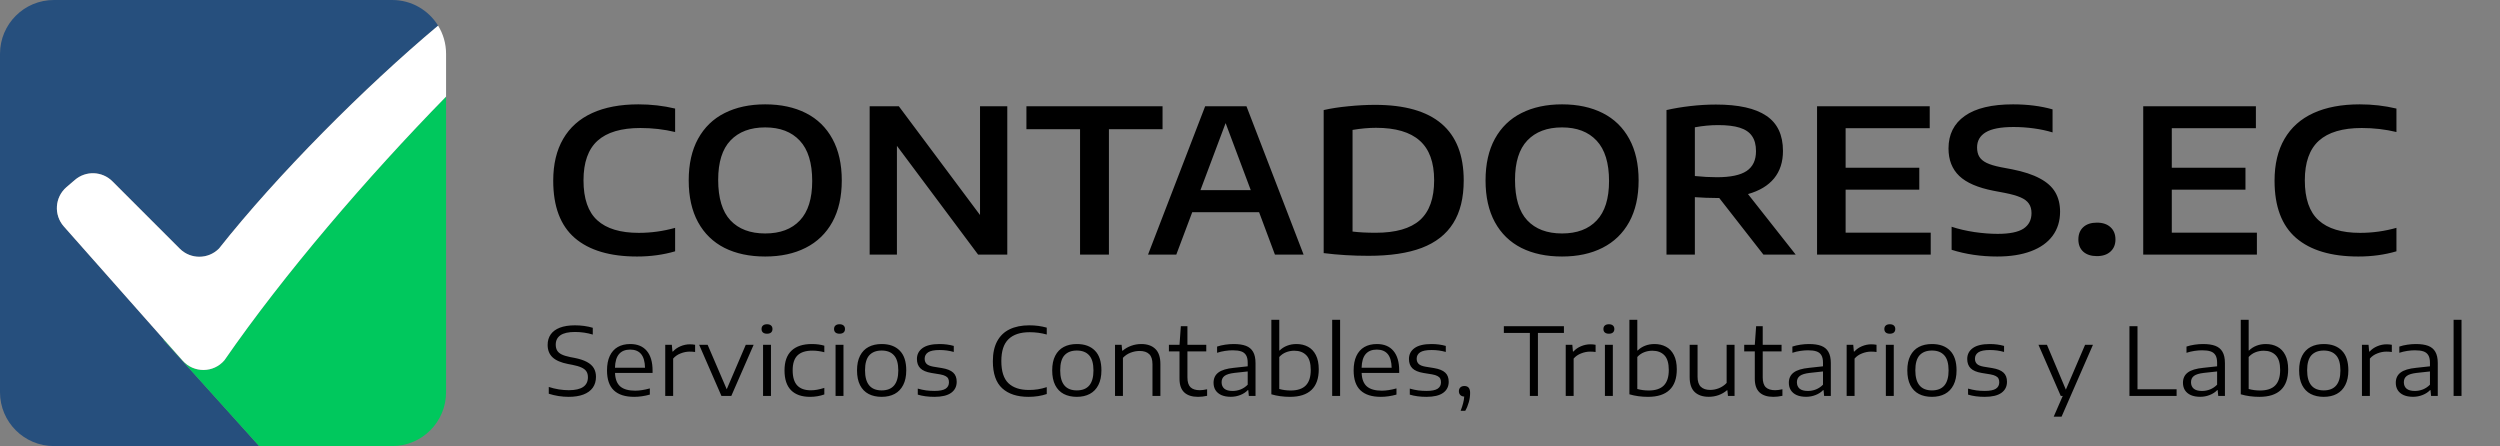
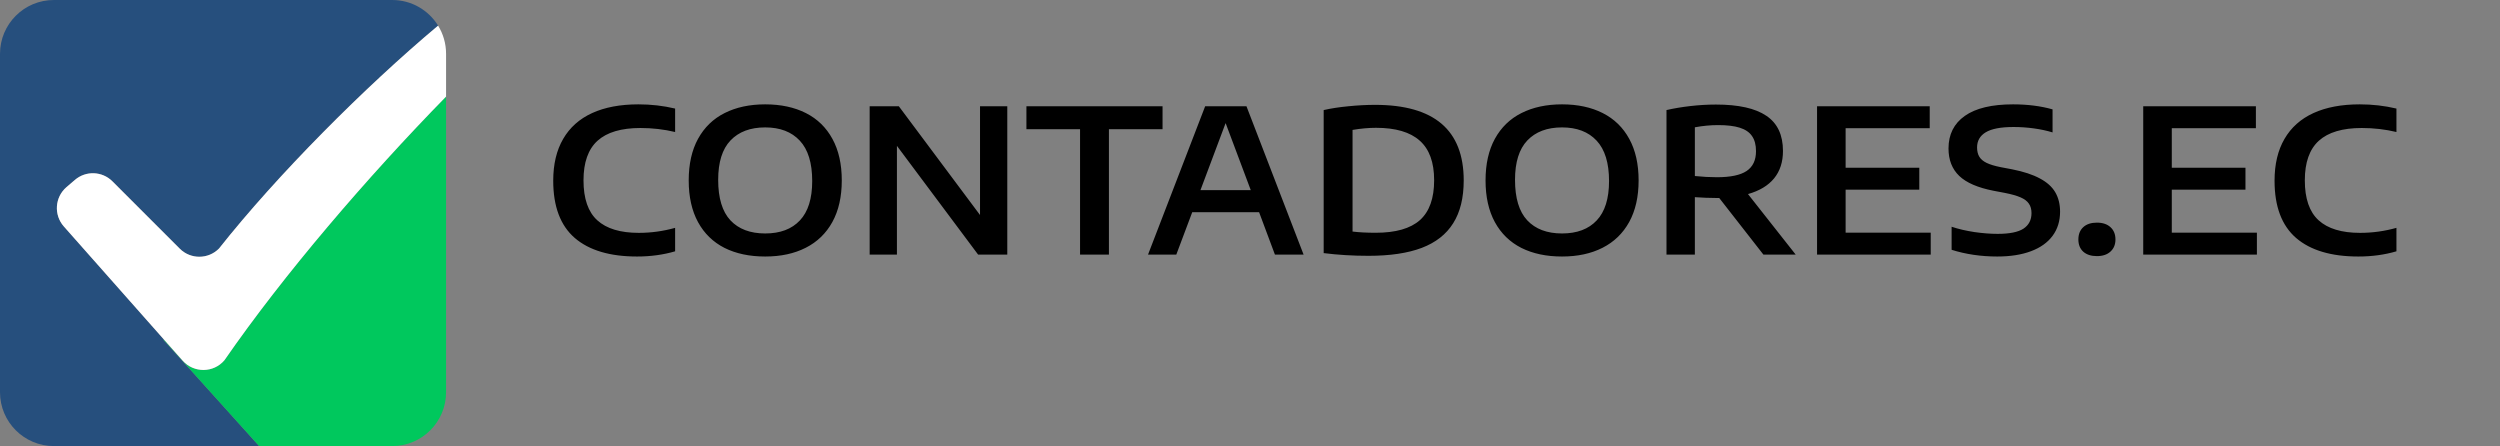
<svg xmlns="http://www.w3.org/2000/svg" width="2494" height="445" viewBox="0 0 2494 445" fill="none">
  <rect x="0" y="0" width="2494" height="445" fill="#808080" stroke="none" />
  <path d="M635.5 255.9C608.433 255.9 587.733 249.733 573.4 237.4C559.067 225 551.9 205.967 551.9 180.3C551.9 163.833 555.2 149.933 561.8 138.6C568.4 127.2 578.033 118.6 590.7 112.8C603.367 107 618.767 104.1 636.9 104.1C649.5 104.1 661.7 105.5 673.5 108.3V131.7C662.433 129.033 650.9 127.7 638.9 127.7C619.767 127.7 605.5 131.933 596.1 140.4C586.767 148.867 582.1 162.033 582.1 179.9C582.1 198.167 586.7 211.467 595.9 219.8C605.1 228.133 618.867 232.3 637.2 232.3C649.533 232.3 661.633 230.633 673.5 227.3V250.7C661.767 254.167 649.1 255.9 635.5 255.9ZM763.356 255.9C747.756 255.9 734.223 253.033 722.756 247.3C711.356 241.5 702.556 232.933 696.356 221.6C690.156 210.2 687.056 196.333 687.056 180C687.056 163.667 690.156 149.833 696.356 138.5C702.623 127.1 711.456 118.533 722.856 112.8C734.323 107 747.823 104.1 763.356 104.1C778.956 104.1 792.49 107 803.956 112.8C815.423 118.6 824.256 127.2 830.456 138.6C836.656 149.933 839.756 163.733 839.756 180C839.756 196.267 836.623 210.1 830.356 221.5C824.09 232.833 815.223 241.4 803.756 247.2C792.356 253 778.89 255.9 763.356 255.9ZM763.356 232.9C778.29 232.9 789.823 228.567 797.956 219.9C806.156 211.233 810.256 198.133 810.256 180.6C810.256 162.533 806.123 149.1 797.856 140.3C789.656 131.5 778.156 127.1 763.356 127.1C748.556 127.1 737.023 131.433 728.756 140.1C720.556 148.7 716.456 161.8 716.456 179.4C716.456 197.6 720.523 211.067 728.656 219.8C736.856 228.533 748.423 232.9 763.356 232.9ZM977.67 106H1004.87V254H975.77L894.77 145.5V254H867.57V106H896.67L977.67 214.5V106ZM1077.46 254V128.9H1023.96V106H1159.76V128.9H1106.26V254H1077.46ZM1271.87 254L1256.07 211.7H1189.37L1173.47 254H1145.27L1202.27 106H1243.47L1300.47 254H1271.87ZM1197.57 189.7H1247.77L1222.67 122.8L1197.57 189.7ZM1365.3 255.2C1349.57 255.2 1334.63 254.3 1320.5 252.5V109.8C1327.77 108.133 1336 106.867 1345.2 106C1354.47 105.067 1363.33 104.6 1371.8 104.6C1430.73 104.6 1460.2 129.733 1460.2 180C1460.2 197.4 1456.7 211.633 1449.7 222.7C1442.77 233.767 1432.3 241.967 1418.3 247.3C1404.37 252.567 1386.7 255.2 1365.3 255.2ZM1372.4 232.2C1392.33 232.2 1407.03 228 1416.5 219.6C1425.97 211.133 1430.7 197.867 1430.7 179.8C1430.7 161.933 1425.9 148.767 1416.3 140.3C1406.77 131.767 1392.23 127.5 1372.7 127.5C1365.5 127.5 1357.7 128.2 1349.3 129.6V231C1355.77 231.8 1363.47 232.2 1372.4 232.2ZM1558.28 255.9C1542.68 255.9 1529.14 253.033 1517.68 247.3C1506.28 241.5 1497.48 232.933 1491.28 221.6C1485.08 210.2 1481.98 196.333 1481.98 180C1481.98 163.667 1485.08 149.833 1491.28 138.5C1497.54 127.1 1506.38 118.533 1517.78 112.8C1529.24 107 1542.74 104.1 1558.28 104.1C1573.88 104.1 1587.41 107 1598.88 112.8C1610.34 118.6 1619.18 127.2 1625.38 138.6C1631.58 149.933 1634.68 163.733 1634.68 180C1634.68 196.267 1631.54 210.1 1625.28 221.5C1619.01 232.833 1610.14 241.4 1598.68 247.2C1587.28 253 1573.81 255.9 1558.28 255.9ZM1558.28 232.9C1573.21 232.9 1584.74 228.567 1592.88 219.9C1601.08 211.233 1605.18 198.133 1605.18 180.6C1605.18 162.533 1601.04 149.1 1592.78 140.3C1584.58 131.5 1573.08 127.1 1558.28 127.1C1543.48 127.1 1531.94 131.433 1523.68 140.1C1515.48 148.7 1511.38 161.8 1511.38 179.4C1511.38 197.6 1515.44 211.067 1523.58 219.8C1531.78 228.533 1543.34 232.9 1558.28 232.9ZM1759.19 254L1715.09 197.5H1711.59C1705.39 197.5 1698.46 197.233 1690.79 196.7V254H1662.49V109.8C1669.69 108.133 1677.63 106.8 1686.29 105.8C1694.96 104.8 1703.46 104.3 1711.79 104.3C1734.33 104.3 1751.09 108.033 1762.09 115.5C1773.16 122.9 1778.69 134.6 1778.69 150.6C1778.69 161.6 1775.73 170.733 1769.79 178C1763.86 185.2 1755.19 190.4 1743.79 193.6L1791.39 254H1759.19ZM1690.79 175.6C1698.39 176.4 1705.73 176.8 1712.79 176.8C1726.33 176.8 1736.19 174.733 1742.39 170.6C1748.66 166.4 1751.79 159.8 1751.79 150.8C1751.79 144.533 1750.46 139.5 1747.79 135.7C1745.19 131.9 1741.13 129.133 1735.59 127.4C1730.13 125.667 1722.96 124.8 1714.09 124.8C1706.36 124.8 1698.59 125.533 1690.79 127V175.6ZM1841.19 232.1H1926.09V254H1812.69V106H1925.09V127.9H1841.19V167.3H1914.69V189.2H1841.19V232.1ZM1992.53 255.9C1976.26 255.9 1961.06 253.667 1946.93 249.2V226.2C1953.73 228.467 1961.29 230.233 1969.63 231.5C1977.96 232.7 1985.69 233.3 1992.83 233.3C2004.69 233.3 2013.29 231.567 2018.63 228.1C2023.96 224.567 2026.63 219.4 2026.63 212.6C2026.63 208.8 2025.76 205.667 2024.03 203.2C2022.36 200.667 2019.59 198.567 2015.73 196.9C2011.93 195.233 2006.63 193.733 1999.83 192.4L1988.73 190.3C1973.06 187.233 1961.66 182.3 1954.53 175.5C1947.39 168.633 1943.83 159.5 1943.83 148.1C1943.83 134.1 1949.26 123.267 1960.13 115.6C1970.99 107.933 1987.03 104.1 2008.23 104.1C2022.69 104.1 2035.83 105.767 2047.63 109.1V132.1C2042.03 130.367 2035.83 129.033 2029.03 128.1C2022.29 127.167 2015.53 126.7 2008.73 126.7C1995.99 126.7 1986.73 128.467 1980.93 132C1975.19 135.467 1972.33 140.5 1972.33 147.1C1972.33 150.767 1973.06 153.833 1974.53 156.3C1975.99 158.767 1978.43 160.833 1981.83 162.5C1985.29 164.167 1990.06 165.6 1996.13 166.8L2007.23 168.9C2018.69 171.167 2027.93 174.2 2034.93 178C2041.99 181.733 2047.13 186.333 2050.33 191.8C2053.53 197.267 2055.13 203.733 2055.13 211.2C2055.13 220.533 2052.63 228.567 2047.63 235.3C2042.69 241.967 2035.53 247.067 2026.13 250.6C2016.73 254.133 2005.53 255.9 1992.53 255.9ZM2091.88 255.5C2086.15 255.5 2081.61 254.033 2078.28 251.1C2075.01 248.1 2073.38 244.033 2073.38 238.9C2073.38 233.7 2075.01 229.6 2078.28 226.6C2081.55 223.6 2086.08 222.1 2091.88 222.1C2097.68 222.1 2102.21 223.633 2105.48 226.7C2108.75 229.7 2110.38 233.767 2110.38 238.9C2110.38 243.967 2108.71 248 2105.38 251C2102.11 254 2097.61 255.5 2091.88 255.5ZM2166.58 232.1H2251.48V254H2138.08V106H2250.48V127.9H2166.58V167.3H2240.08V189.2H2166.58V232.1ZM2352.69 255.9C2325.62 255.9 2304.92 249.733 2290.59 237.4C2276.25 225 2269.09 205.967 2269.09 180.3C2269.09 163.833 2272.39 149.933 2278.99 138.6C2285.59 127.2 2295.22 118.6 2307.89 112.8C2320.55 107 2335.95 104.1 2354.09 104.1C2366.69 104.1 2378.89 105.5 2390.69 108.3V131.7C2379.62 129.033 2368.09 127.7 2356.09 127.7C2336.95 127.7 2322.69 131.933 2313.29 140.4C2303.95 148.867 2299.29 162.033 2299.29 179.9C2299.29 198.167 2303.89 211.467 2313.09 219.8C2322.29 228.133 2336.05 232.3 2354.39 232.3C2366.72 232.3 2378.82 230.633 2390.69 227.3V250.7C2378.95 254.167 2366.29 255.9 2352.69 255.9Z" fill="black" />
-   <path d="M567.286 395.893C563.933 395.893 560.565 395.627 557.181 395.094C553.797 394.561 550.554 393.794 547.452 392.791V386.023C550.679 387.088 554.032 387.903 557.51 388.467C561.019 389 564.325 389.266 567.427 389.266C580.148 389.266 586.509 384.958 586.509 376.341C586.509 373.96 585.992 372.001 584.958 370.466C583.924 368.899 582.279 367.615 580.023 366.612C577.798 365.578 574.759 364.685 570.905 363.933L566.675 363.134C559.625 361.755 554.471 359.531 551.212 356.46C547.953 353.358 546.324 349.238 546.324 344.099C546.324 340.026 547.342 336.532 549.379 333.618C551.416 330.704 554.455 328.464 558.497 326.897C562.57 325.33 567.584 324.547 573.537 324.547C579.898 324.547 585.835 325.362 591.35 326.991V333.759C585.71 332.036 579.788 331.174 573.584 331.174C567.098 331.174 562.273 332.255 559.108 334.417C555.975 336.579 554.408 339.697 554.408 343.77C554.408 346.12 554.862 348.078 555.771 349.645C556.68 351.212 558.168 352.512 560.236 353.546C562.304 354.58 565.108 355.457 568.649 356.178L572.879 356.977C578.049 357.98 582.216 359.327 585.381 361.019C588.577 362.711 590.896 364.779 592.337 367.223C593.81 369.667 594.546 372.581 594.546 375.965C594.546 380.164 593.481 383.767 591.35 386.775C589.219 389.752 586.102 392.023 581.997 393.59C577.924 395.125 573.02 395.893 567.286 395.893ZM651.004 372.017H613.545C613.764 378.221 615.519 382.733 618.809 385.553C622.099 388.342 627.065 389.736 633.708 389.736C637.969 389.736 642.826 388.984 648.278 387.48V393.637C642.889 395.141 637.687 395.893 632.674 395.893C623.744 395.893 616.992 393.747 612.417 389.454C607.842 385.13 605.555 378.487 605.555 369.526C605.555 363.855 606.464 359.061 608.281 355.144C610.13 351.196 612.777 348.219 616.224 346.214C619.702 344.209 623.869 343.206 628.726 343.206C635.901 343.206 641.4 345.478 645.223 350.021C649.077 354.564 651.004 361.144 651.004 369.761V372.017ZM628.632 348.752C623.807 348.752 620.109 350.24 617.54 353.217C615.002 356.162 613.655 360.706 613.498 366.847H643.484C643.327 360.674 642.011 356.115 639.536 353.17C637.061 350.225 633.426 348.752 628.632 348.752ZM663.641 344.005H670.221L670.832 350.679H671.349C673.323 348.454 675.83 346.7 678.869 345.415C681.908 344.13 685.026 343.488 688.222 343.488C690.008 343.488 691.747 343.645 693.439 343.958V351.149C691.904 350.898 690.055 350.773 687.893 350.773C685.01 350.773 682.049 351.368 679.01 352.559C675.971 353.718 673.48 355.442 671.537 357.729V395H663.641V344.005ZM743.969 344.005H751.818L729.54 395H719.717L697.486 344.005H705.946L724.981 388.326L743.969 344.005ZM761.221 395V344.005H769.117V395H761.221ZM765.169 332.913C763.415 332.913 762.067 332.506 761.127 331.691C760.187 330.876 759.717 329.717 759.717 328.213C759.717 326.709 760.187 325.55 761.127 324.735C762.067 323.889 763.415 323.466 765.169 323.466C766.924 323.466 768.271 323.889 769.211 324.735C770.151 325.55 770.621 326.709 770.621 328.213C770.621 329.717 770.151 330.876 769.211 331.691C768.271 332.506 766.924 332.913 765.169 332.913ZM808.105 395.893C799.865 395.893 793.551 393.7 789.164 389.313C784.809 384.895 782.631 378.299 782.631 369.526C782.631 360.784 784.95 354.22 789.587 349.833C794.225 345.415 800.993 343.206 809.891 343.206C814.466 343.206 818.618 343.754 822.346 344.851V351.384C820.31 350.851 818.351 350.46 816.471 350.209C814.591 349.927 812.602 349.786 810.502 349.786C803.828 349.786 798.862 351.368 795.603 354.533C792.376 357.666 790.762 362.617 790.762 369.385C790.762 376.247 792.282 381.292 795.321 384.519C798.361 387.746 802.888 389.36 808.904 389.36C810.91 389.36 812.978 389.172 815.108 388.796C817.239 388.42 819.652 387.809 822.346 386.963V393.496C817.897 395.094 813.15 395.893 808.105 395.893ZM833.557 395V344.005H841.453V395H833.557ZM837.505 332.913C835.75 332.913 834.403 332.506 833.463 331.691C832.523 330.876 832.053 329.717 832.053 328.213C832.053 326.709 832.523 325.55 833.463 324.735C834.403 323.889 835.75 323.466 837.505 323.466C839.26 323.466 840.607 323.889 841.547 324.735C842.487 325.55 842.957 326.709 842.957 328.213C842.957 329.717 842.487 330.876 841.547 331.691C840.607 332.506 839.26 332.913 837.505 332.913ZM879.548 395.893C874.535 395.893 870.195 394.937 866.529 393.026C862.863 391.115 860.012 388.185 857.975 384.237C855.97 380.289 854.967 375.37 854.967 369.479C854.967 363.682 855.97 358.826 857.975 354.909C859.98 350.992 862.816 348.063 866.482 346.12C870.148 344.177 874.503 343.206 879.548 343.206C887.287 343.206 893.303 345.399 897.596 349.786C901.92 354.141 904.082 360.706 904.082 369.479C904.082 375.276 903.064 380.148 901.027 384.096C899.022 388.044 896.17 391.005 892.473 392.979C888.807 394.922 884.499 395.893 879.548 395.893ZM879.548 389.454C890.609 389.454 896.139 382.827 896.139 369.573C896.139 362.617 894.698 357.572 891.815 354.439C888.964 351.274 884.875 349.692 879.548 349.692C874.221 349.692 870.117 351.259 867.234 354.392C864.383 357.525 862.957 362.539 862.957 369.432C862.957 382.78 868.487 389.454 879.548 389.454ZM932.213 395.893C925.946 395.893 920.4 395.157 915.575 393.684V387.668C918.426 388.483 921.199 389.078 923.894 389.454C926.589 389.799 929.393 389.971 932.307 389.971C937.383 389.971 941.049 389.25 943.305 387.809C945.561 386.336 946.689 384.19 946.689 381.37C946.689 379.866 946.423 378.613 945.89 377.61C945.357 376.607 944.449 375.777 943.164 375.119C941.879 374.43 940.109 373.881 937.853 373.474L929.205 372.064C924.098 371.218 920.4 369.651 918.113 367.364C915.857 365.077 914.729 362.006 914.729 358.152C914.729 353.577 916.593 349.943 920.322 347.248C924.051 344.553 929.722 343.206 937.336 343.206C942.318 343.206 947.034 343.833 951.483 345.086V351.102C946.971 349.817 942.271 349.175 937.383 349.175C931.994 349.175 928.155 349.943 925.868 351.478C923.581 353.013 922.437 355.144 922.437 357.87C922.437 359.938 923.064 361.63 924.317 362.946C925.602 364.262 927.826 365.202 930.991 365.766L939.639 367.176C944.778 368.022 948.522 369.526 950.872 371.688C953.222 373.819 954.397 376.874 954.397 380.853C954.397 385.584 952.533 389.282 948.804 391.945C945.075 394.577 939.545 395.893 932.213 395.893ZM1026.05 395.893C1014.77 395.893 1006.01 393.042 999.779 387.339C993.575 381.636 990.473 372.644 990.473 360.361C990.473 352.371 991.914 345.713 994.797 340.386C997.679 335.059 1001.82 331.096 1007.2 328.495C1012.63 325.863 1019.16 324.547 1026.8 324.547C1030 324.547 1032.99 324.735 1035.78 325.111C1038.57 325.487 1041.39 326.067 1044.24 326.85V333.712C1038.76 332.177 1033.07 331.409 1027.18 331.409C1017.87 331.409 1010.84 333.728 1006.08 338.365C1001.31 342.971 998.933 350.24 998.933 360.173C998.933 370.388 1001.28 377.751 1005.98 382.263C1010.71 386.775 1017.54 389.031 1026.47 389.031C1029.61 389.031 1032.57 388.812 1035.36 388.373C1038.18 387.934 1041.14 387.214 1044.24 386.211V393.073C1038.73 394.953 1032.66 395.893 1026.05 395.893ZM1074.25 395.893C1069.24 395.893 1064.9 394.937 1061.23 393.026C1057.56 391.115 1054.71 388.185 1052.68 384.237C1050.67 380.289 1049.67 375.37 1049.67 369.479C1049.67 363.682 1050.67 358.826 1052.68 354.909C1054.68 350.992 1057.52 348.063 1061.18 346.12C1064.85 344.177 1069.2 343.206 1074.25 343.206C1081.99 343.206 1088 345.399 1092.3 349.786C1096.62 354.141 1098.78 360.706 1098.78 369.479C1098.78 375.276 1097.76 380.148 1095.73 384.096C1093.72 388.044 1090.87 391.005 1087.17 392.979C1083.51 394.922 1079.2 395.893 1074.25 395.893ZM1074.25 389.454C1085.31 389.454 1090.84 382.827 1090.84 369.573C1090.84 362.617 1089.4 357.572 1086.52 354.439C1083.66 351.274 1079.58 349.692 1074.25 349.692C1068.92 349.692 1064.82 351.259 1061.94 354.392C1059.08 357.525 1057.66 362.539 1057.66 369.432C1057.66 382.78 1063.19 389.454 1074.25 389.454ZM1112.34 344.005H1118.92L1119.49 349.833H1120.01C1122.48 347.702 1125.32 346.073 1128.51 344.945C1131.71 343.786 1135.05 343.206 1138.52 343.206C1144.51 343.206 1149.18 344.82 1152.53 348.047C1155.91 351.274 1157.61 356.319 1157.61 363.181V395H1149.71V363.416C1149.71 358.716 1148.61 355.332 1146.42 353.264C1144.26 351.165 1141.08 350.115 1136.88 350.115C1133.9 350.115 1130.92 350.679 1127.95 351.807C1124.97 352.935 1122.4 354.658 1120.24 356.977V395H1112.34V344.005ZM1196.98 389.266C1198.96 389.266 1201.37 388.953 1204.22 388.326V394.859C1201.09 395.548 1198.08 395.893 1195.2 395.893C1189.18 395.893 1184.59 394.42 1181.43 391.475C1178.26 388.498 1176.68 383.986 1176.68 377.939V350.538H1166.1V344.005H1176.68L1178 325.44H1184.58V344.005H1203.38V350.538H1184.58V376.482C1184.58 381.025 1185.59 384.3 1187.63 386.305C1189.7 388.279 1192.82 389.266 1196.98 389.266ZM1230.71 343.206C1235.66 343.206 1239.71 343.801 1242.88 344.992C1246.08 346.183 1248.47 348.172 1250.07 350.961C1251.7 353.75 1252.51 357.51 1252.51 362.241V395H1245.84L1245.28 389.219H1244.76C1242.85 391.256 1240.37 392.869 1237.33 394.06C1234.33 395.251 1231.16 395.846 1227.84 395.846C1224.2 395.846 1221.09 395.282 1218.49 394.154C1215.92 392.995 1213.96 391.365 1212.61 389.266C1211.3 387.167 1210.64 384.707 1210.64 381.887C1210.64 377.469 1212.24 374.054 1215.43 371.641C1218.66 369.197 1223.81 367.63 1230.89 366.941L1244.71 365.437V361.865C1244.71 358.638 1244.16 356.131 1243.07 354.345C1241.97 352.528 1240.34 351.259 1238.18 350.538C1236.05 349.817 1233.24 349.457 1229.77 349.457C1227.35 349.457 1224.78 349.661 1222.06 350.068C1219.33 350.475 1216.7 351.102 1214.16 351.948V345.744C1216.54 344.929 1219.21 344.303 1222.15 343.864C1225.1 343.425 1227.95 343.206 1230.71 343.206ZM1229.63 390.018C1232.45 390.018 1235.16 389.501 1237.76 388.467C1240.36 387.402 1242.68 385.835 1244.71 383.767V370.56L1231.36 372.017C1226.82 372.55 1223.56 373.552 1221.59 375.025C1219.65 376.498 1218.67 378.581 1218.67 381.276C1218.67 384.065 1219.58 386.227 1221.4 387.762C1223.22 389.266 1225.96 390.018 1229.63 390.018ZM1286.87 395.893C1280.26 395.893 1274.07 395.047 1268.31 393.355V319.048H1276.2V349.598H1276.63C1278.66 347.561 1281.11 345.995 1283.96 344.898C1286.81 343.77 1289.94 343.206 1293.36 343.206C1297.65 343.206 1301.46 344.099 1304.78 345.885C1308.13 347.64 1310.76 350.397 1312.68 354.157C1314.62 357.917 1315.59 362.68 1315.59 368.445C1315.59 377.532 1313.18 384.378 1308.35 388.984C1303.53 393.59 1296.37 395.893 1286.87 395.893ZM1287.62 389.548C1294.33 389.548 1299.33 387.887 1302.62 384.566C1305.94 381.213 1307.6 376.059 1307.6 369.103C1307.6 362.335 1306.14 357.447 1303.23 354.439C1300.31 351.4 1296.3 349.88 1291.2 349.88C1288.28 349.88 1285.52 350.397 1282.92 351.431C1280.35 352.434 1278.11 354 1276.2 356.131V388.044C1279.71 389.047 1283.52 389.548 1287.62 389.548ZM1328.98 395V319.048H1336.88V395H1328.98ZM1395.84 372.017H1358.38C1358.6 378.221 1360.36 382.733 1363.65 385.553C1366.94 388.342 1371.91 389.736 1378.55 389.736C1382.81 389.736 1387.67 388.984 1393.12 387.48V393.637C1387.73 395.141 1382.53 395.893 1377.51 395.893C1368.58 395.893 1361.83 393.747 1357.26 389.454C1352.68 385.13 1350.39 378.487 1350.39 369.526C1350.39 363.855 1351.3 359.061 1353.12 355.144C1354.97 351.196 1357.62 348.219 1361.06 346.214C1364.54 344.209 1368.71 343.206 1373.57 343.206C1380.74 343.206 1386.24 345.478 1390.06 350.021C1393.92 354.564 1395.84 361.144 1395.84 369.761V372.017ZM1373.47 348.752C1368.65 348.752 1364.95 350.24 1362.38 353.217C1359.84 356.162 1358.49 360.706 1358.34 366.847H1388.32C1388.17 360.674 1386.85 356.115 1384.38 353.17C1381.9 350.225 1378.27 348.752 1373.47 348.752ZM1423.05 395.893C1416.78 395.893 1411.24 395.157 1406.41 393.684V387.668C1409.26 388.483 1412.04 389.078 1414.73 389.454C1417.43 389.799 1420.23 389.971 1423.14 389.971C1428.22 389.971 1431.89 389.25 1434.14 387.809C1436.4 386.336 1437.53 384.19 1437.53 381.37C1437.53 379.866 1437.26 378.613 1436.73 377.61C1436.2 376.607 1435.29 375.777 1434 375.119C1432.72 374.43 1430.95 373.881 1428.69 373.474L1420.04 372.064C1414.94 371.218 1411.24 369.651 1408.95 367.364C1406.69 365.077 1405.57 362.006 1405.57 358.152C1405.57 353.577 1407.43 349.943 1411.16 347.248C1414.89 344.553 1420.56 343.206 1428.17 343.206C1433.16 343.206 1437.87 343.833 1442.32 345.086V351.102C1437.81 349.817 1433.11 349.175 1428.22 349.175C1422.83 349.175 1418.99 349.943 1416.71 351.478C1414.42 353.013 1413.27 355.144 1413.27 357.87C1413.27 359.938 1413.9 361.63 1415.15 362.946C1416.44 364.262 1418.66 365.202 1421.83 365.766L1430.48 367.176C1435.62 368.022 1439.36 369.526 1441.71 371.688C1444.06 373.819 1445.23 376.874 1445.23 380.853C1445.23 385.584 1443.37 389.282 1439.64 391.945C1435.91 394.577 1430.38 395.893 1423.05 395.893ZM1460.89 385.083C1464.68 385.083 1466.58 387.386 1466.58 391.992C1466.58 395.157 1466.14 398.259 1465.26 401.298C1464.42 404.369 1463.24 407.204 1461.74 409.805H1457.13C1458.23 406.985 1459.06 404.447 1459.62 402.191C1460.22 399.966 1460.58 397.773 1460.7 395.611C1459.07 395.548 1457.77 395.031 1456.8 394.06C1455.86 393.089 1455.39 391.835 1455.39 390.3C1455.39 388.702 1455.88 387.433 1456.85 386.493C1457.85 385.553 1459.2 385.083 1460.89 385.083ZM1526.19 395V332.114H1500.24V325.44H1560.17V332.114H1534.23V395H1526.19ZM1561.97 344.005H1568.55L1569.16 350.679H1569.67C1571.65 348.454 1574.15 346.7 1577.19 345.415C1580.23 344.13 1583.35 343.488 1586.55 343.488C1588.33 343.488 1590.07 343.645 1591.76 343.958V351.149C1590.23 350.898 1588.38 350.773 1586.22 350.773C1583.33 350.773 1580.37 351.368 1577.33 352.559C1574.3 353.718 1571.8 355.442 1569.86 357.729V395H1561.97V344.005ZM1601.07 395V344.005H1608.97V395H1601.07ZM1605.02 332.913C1603.26 332.913 1601.92 332.506 1600.98 331.691C1600.04 330.876 1599.57 329.717 1599.57 328.213C1599.57 326.709 1600.04 325.55 1600.98 324.735C1601.92 323.889 1603.26 323.466 1605.02 323.466C1606.77 323.466 1608.12 323.889 1609.06 324.735C1610 325.55 1610.47 326.709 1610.47 328.213C1610.47 329.717 1610 330.876 1609.06 331.691C1608.12 332.506 1606.77 332.913 1605.02 332.913ZM1644.05 395.893C1637.44 395.893 1631.25 395.047 1625.49 393.355V319.048H1633.38V349.598H1633.81C1635.84 347.561 1638.29 345.995 1641.14 344.898C1643.99 343.77 1647.12 343.206 1650.54 343.206C1654.83 343.206 1658.64 344.099 1661.96 345.885C1665.31 347.64 1667.95 350.397 1669.86 354.157C1671.8 357.917 1672.77 362.68 1672.77 368.445C1672.77 377.532 1670.36 384.378 1665.53 388.984C1660.71 393.59 1653.55 395.893 1644.05 395.893ZM1644.81 389.548C1651.51 389.548 1656.51 387.887 1659.8 384.566C1663.12 381.213 1664.78 376.059 1664.78 369.103C1664.78 362.335 1663.32 357.447 1660.41 354.439C1657.5 351.4 1653.49 349.88 1648.38 349.88C1645.46 349.88 1642.71 350.397 1640.11 351.431C1637.54 352.434 1635.3 354 1633.38 356.131V388.044C1636.89 389.047 1640.7 389.548 1644.81 389.548ZM1704.63 395.846C1698.68 395.846 1694.01 394.264 1690.63 391.099C1687.27 387.903 1685.6 382.921 1685.6 376.153V344.005H1693.49V375.777C1693.49 380.446 1694.59 383.814 1696.78 385.882C1698.98 387.95 1702.06 388.984 1706.04 388.984C1709.05 388.984 1712 388.404 1714.88 387.245C1717.79 386.054 1720.33 384.315 1722.49 382.028V344.005H1730.39V395H1723.81L1723.25 389.36H1722.78C1720.33 391.459 1717.54 393.073 1714.41 394.201C1711.31 395.298 1708.05 395.846 1704.63 395.846ZM1770.9 389.266C1772.87 389.266 1775.28 388.953 1778.14 388.326V394.859C1775 395.548 1771.99 395.893 1769.11 395.893C1763.1 395.893 1758.5 394.42 1755.34 391.475C1752.18 388.498 1750.59 383.986 1750.59 377.939V350.538H1740.02V344.005H1750.59L1751.91 325.44H1758.49V344.005H1777.29V350.538H1758.49V376.482C1758.49 381.025 1759.51 384.3 1761.54 386.305C1763.61 388.279 1766.73 389.266 1770.9 389.266ZM1804.62 343.206C1809.57 343.206 1813.63 343.801 1816.79 344.992C1819.99 346.183 1822.39 348.172 1823.98 350.961C1825.61 353.75 1826.43 357.51 1826.43 362.241V395H1819.75L1819.19 389.219H1818.67C1816.76 391.256 1814.29 392.869 1811.25 394.06C1808.24 395.251 1805.07 395.846 1801.75 395.846C1798.12 395.846 1795 395.282 1792.4 394.154C1789.83 392.995 1787.87 391.365 1786.53 389.266C1785.21 387.167 1784.55 384.707 1784.55 381.887C1784.55 377.469 1786.15 374.054 1789.35 371.641C1792.57 369.197 1797.73 367.63 1804.81 366.941L1818.63 365.437V361.865C1818.63 358.638 1818.08 356.131 1816.98 354.345C1815.88 352.528 1814.26 351.259 1812.09 350.538C1809.96 349.817 1807.16 349.457 1803.68 349.457C1801.27 349.457 1798.7 349.661 1795.97 350.068C1793.25 350.475 1790.61 351.102 1788.08 351.948V345.744C1790.46 344.929 1793.12 344.303 1796.07 343.864C1799.01 343.425 1801.86 343.206 1804.62 343.206ZM1803.54 390.018C1806.36 390.018 1809.07 389.501 1811.67 388.467C1814.27 387.402 1816.59 385.835 1818.63 383.767V370.56L1805.28 372.017C1800.74 372.55 1797.48 373.552 1795.5 375.025C1793.56 376.498 1792.59 378.581 1792.59 381.276C1792.59 384.065 1793.5 386.227 1795.31 387.762C1797.13 389.266 1799.87 390.018 1803.54 390.018ZM1842.22 344.005H1848.8L1849.41 350.679H1849.93C1851.9 348.454 1854.41 346.7 1857.45 345.415C1860.49 344.13 1863.61 343.488 1866.8 343.488C1868.59 343.488 1870.33 343.645 1872.02 343.958V351.149C1870.48 350.898 1868.64 350.773 1866.47 350.773C1863.59 350.773 1860.63 351.368 1857.59 352.559C1854.55 353.718 1852.06 355.442 1850.12 357.729V395H1842.22V344.005ZM1881.33 395V344.005H1889.22V395H1881.33ZM1885.27 332.913C1883.52 332.913 1882.17 332.506 1881.23 331.691C1880.29 330.876 1879.82 329.717 1879.82 328.213C1879.82 326.709 1880.29 325.55 1881.23 324.735C1882.17 323.889 1883.52 323.466 1885.27 323.466C1887.03 323.466 1888.38 323.889 1889.32 324.735C1890.26 325.55 1890.73 326.709 1890.73 328.213C1890.73 329.717 1890.26 330.876 1889.32 331.691C1888.38 332.506 1887.03 332.913 1885.27 332.913ZM1927.32 395.893C1922.3 395.893 1917.96 394.937 1914.3 393.026C1910.63 391.115 1907.78 388.185 1905.74 384.237C1903.74 380.289 1902.74 375.37 1902.74 369.479C1902.74 363.682 1903.74 358.826 1905.74 354.909C1907.75 350.992 1910.59 348.063 1914.25 346.12C1917.92 344.177 1922.27 343.206 1927.32 343.206C1935.06 343.206 1941.07 345.399 1945.37 349.786C1949.69 354.141 1951.85 360.706 1951.85 369.479C1951.85 375.276 1950.83 380.148 1948.8 384.096C1946.79 388.044 1943.94 391.005 1940.24 392.979C1936.58 394.922 1932.27 395.893 1927.32 395.893ZM1927.32 389.454C1938.38 389.454 1943.91 382.827 1943.91 369.573C1943.91 362.617 1942.47 357.572 1939.58 354.439C1936.73 351.274 1932.64 349.692 1927.32 349.692C1921.99 349.692 1917.89 351.259 1915 354.392C1912.15 357.525 1910.73 362.539 1910.73 369.432C1910.73 382.78 1916.26 389.454 1927.32 389.454ZM1979.98 395.893C1973.72 395.893 1968.17 395.157 1963.34 393.684V387.668C1966.2 388.483 1968.97 389.078 1971.66 389.454C1974.36 389.799 1977.16 389.971 1980.08 389.971C1985.15 389.971 1988.82 389.25 1991.07 387.809C1993.33 386.336 1994.46 384.19 1994.46 381.37C1994.46 379.866 1994.19 378.613 1993.66 377.61C1993.13 376.607 1992.22 375.777 1990.93 375.119C1989.65 374.43 1987.88 373.881 1985.62 373.474L1976.97 372.064C1971.87 371.218 1968.17 369.651 1965.88 367.364C1963.63 365.077 1962.5 362.006 1962.5 358.152C1962.5 353.577 1964.36 349.943 1968.09 347.248C1971.82 344.553 1977.49 343.206 1985.11 343.206C1990.09 343.206 1994.8 343.833 1999.25 345.086V351.102C1994.74 349.817 1990.04 349.175 1985.15 349.175C1979.76 349.175 1975.92 349.943 1973.64 351.478C1971.35 353.013 1970.21 355.144 1970.21 357.87C1970.21 359.938 1970.83 361.63 1972.09 362.946C1973.37 364.262 1975.6 365.202 1978.76 365.766L1987.41 367.176C1992.55 368.022 1996.29 369.526 1998.64 371.688C2000.99 373.819 2002.17 376.874 2002.17 380.853C2002.17 385.584 2000.3 389.282 1996.57 391.945C1992.84 394.577 1987.31 395.893 1979.98 395.893ZM2080.07 344.005H2087.92L2056.62 415.68H2048.77L2057.79 395H2055.82L2033.59 344.005H2042.05L2060.9 388.702L2080.07 344.005ZM2124.33 395V325.44H2132.37V388.326H2171.38V395H2124.33ZM2197.79 343.206C2202.74 343.206 2206.79 343.801 2209.96 344.992C2213.16 346.183 2215.55 348.172 2217.15 350.961C2218.78 353.75 2219.59 357.51 2219.59 362.241V395H2212.92L2212.36 389.219H2211.84C2209.93 391.256 2207.45 392.869 2204.41 394.06C2201.41 395.251 2198.24 395.846 2194.92 395.846C2191.28 395.846 2188.17 395.282 2185.57 394.154C2183 392.995 2181.04 391.365 2179.69 389.266C2178.38 387.167 2177.72 384.707 2177.72 381.887C2177.72 377.469 2179.32 374.054 2182.51 371.641C2185.74 369.197 2190.89 367.63 2197.97 366.941L2211.79 365.437V361.865C2211.79 358.638 2211.24 356.131 2210.15 354.345C2209.05 352.528 2207.42 351.259 2205.26 350.538C2203.13 349.817 2200.32 349.457 2196.85 349.457C2194.43 349.457 2191.86 349.661 2189.14 350.068C2186.41 350.475 2183.78 351.102 2181.24 351.948V345.744C2183.62 344.929 2186.29 344.303 2189.23 343.864C2192.18 343.425 2195.03 343.206 2197.79 343.206ZM2196.71 390.018C2199.53 390.018 2202.24 389.501 2204.84 388.467C2207.44 387.402 2209.76 385.835 2211.79 383.767V370.56L2198.44 372.017C2193.9 372.55 2190.64 373.552 2188.67 375.025C2186.73 376.498 2185.75 378.581 2185.75 381.276C2185.75 384.065 2186.66 386.227 2188.48 387.762C2190.3 389.266 2193.04 390.018 2196.71 390.018ZM2253.95 395.893C2247.34 395.893 2241.15 395.047 2235.39 393.355V319.048H2243.28V349.598H2243.71C2245.74 347.561 2248.19 345.995 2251.04 344.898C2253.89 343.77 2257.02 343.206 2260.44 343.206C2264.73 343.206 2268.54 344.099 2271.86 345.885C2275.21 347.64 2277.84 350.397 2279.76 354.157C2281.7 357.917 2282.67 362.68 2282.67 368.445C2282.67 377.532 2280.26 384.378 2275.43 388.984C2270.61 393.59 2263.45 395.893 2253.95 395.893ZM2254.7 389.548C2261.41 389.548 2266.41 387.887 2269.7 384.566C2273.02 381.213 2274.68 376.059 2274.68 369.103C2274.68 362.335 2273.22 357.447 2270.31 354.439C2267.39 351.4 2263.38 349.88 2258.28 349.88C2255.36 349.88 2252.6 350.397 2250 351.431C2247.43 352.434 2245.19 354 2243.28 356.131V388.044C2246.79 389.047 2250.6 389.548 2254.7 389.548ZM2318.19 395.893C2313.18 395.893 2308.84 394.937 2305.17 393.026C2301.5 391.115 2298.65 388.185 2296.62 384.237C2294.61 380.289 2293.61 375.37 2293.61 369.479C2293.61 363.682 2294.61 358.826 2296.62 354.909C2298.62 350.992 2301.46 348.063 2305.12 346.12C2308.79 344.177 2313.14 343.206 2318.19 343.206C2325.93 343.206 2331.94 345.399 2336.24 349.786C2340.56 354.141 2342.72 360.706 2342.72 369.479C2342.72 375.276 2341.7 380.148 2339.67 384.096C2337.66 388.044 2334.81 391.005 2331.11 392.979C2327.45 394.922 2323.14 395.893 2318.19 395.893ZM2318.19 389.454C2329.25 389.454 2334.78 382.827 2334.78 369.573C2334.78 362.617 2333.34 357.572 2330.46 354.439C2327.6 351.274 2323.52 349.692 2318.19 349.692C2312.86 349.692 2308.76 351.259 2305.87 354.392C2303.02 357.525 2301.6 362.539 2301.6 369.432C2301.6 382.78 2307.13 389.454 2318.19 389.454ZM2356.28 344.005H2362.86L2363.47 350.679H2363.99C2365.97 348.454 2368.47 346.7 2371.51 345.415C2374.55 344.13 2377.67 343.488 2380.86 343.488C2382.65 343.488 2384.39 343.645 2386.08 343.958V351.149C2384.55 350.898 2382.7 350.773 2380.54 350.773C2377.65 350.773 2374.69 351.368 2371.65 352.559C2368.61 353.718 2366.12 355.442 2364.18 357.729V395H2356.28V344.005ZM2410.11 343.206C2415.06 343.206 2419.12 343.801 2422.29 344.992C2425.48 346.183 2427.88 348.172 2429.48 350.961C2431.11 353.75 2431.92 357.51 2431.92 362.241V395H2425.25L2424.68 389.219H2424.17C2422.25 391.256 2419.78 392.869 2416.74 394.06C2413.73 395.251 2410.57 395.846 2407.25 395.846C2403.61 395.846 2400.49 395.282 2397.89 394.154C2395.32 392.995 2393.37 391.365 2392.02 389.266C2390.7 387.167 2390.04 384.707 2390.04 381.887C2390.04 377.469 2391.64 374.054 2394.84 371.641C2398.07 369.197 2403.22 367.63 2410.3 366.941L2424.12 365.437V361.865C2424.12 358.638 2423.57 356.131 2422.47 354.345C2421.38 352.528 2419.75 351.259 2417.59 350.538C2415.46 349.817 2412.65 349.457 2409.17 349.457C2406.76 349.457 2404.19 349.661 2401.46 350.068C2398.74 350.475 2396.11 351.102 2393.57 351.948V345.744C2395.95 344.929 2398.61 344.303 2401.56 343.864C2404.5 343.425 2407.36 343.206 2410.11 343.206ZM2409.03 390.018C2411.85 390.018 2414.56 389.501 2417.16 388.467C2419.76 387.402 2422.08 385.835 2424.12 383.767V370.56L2410.77 372.017C2406.23 372.55 2402.97 373.552 2400.99 375.025C2399.05 376.498 2398.08 378.581 2398.08 381.276C2398.08 384.065 2398.99 386.227 2400.81 387.762C2402.62 389.266 2405.37 390.018 2409.03 390.018ZM2447.71 395V319.048H2455.61V395H2447.71Z" fill="black" />
  <path d="M63.67 225.9L163.52 338.71L163.12 339.07L258.53 445H53.73C24.06 445 0 420.94 0 391.27V53.73C0 24.06 24.06 0 53.73 0H391.28C410.64 0 427.6 10.24 437.05 25.58C363.32 87.41 276.45 174.67 218.49 247.94C207.74 258.83 190.16 258.9 179.34 248.08L112.16 180.9C101.96 170.7 85.6 170.08 74.68 179.53L66.32 186.69C54.67 196.74 53.47 214.36 63.67 225.9Z" fill="#264F7D" />
  <path d="M445 96.34V391.27C445 420.94 420.94 445 391.27 445H258.53L163.13 339.07L163.53 338.71L182.23 359.8C193.37 372.35 213.05 372.17 223.91 359.37C283.06 273.8 366.17 176.99 445 96.34Z" fill="#00C85D" />
  <path d="M445 53.73V96.35C366.17 176.99 283.06 273.81 223.91 359.37C213.06 372.18 193.38 372.36 182.23 359.8L163.53 338.71L63.67 225.9C53.47 214.36 54.66 196.74 66.31 186.68L74.67 179.52C85.6 170.08 101.95 170.69 112.15 180.89L179.33 248.07C190.15 258.89 207.73 258.82 218.48 247.93C276.44 174.67 363.3 87.4 437.04 25.57C442.11 33.75 445 43.41 445 53.73Z" fill="white" />
</svg>